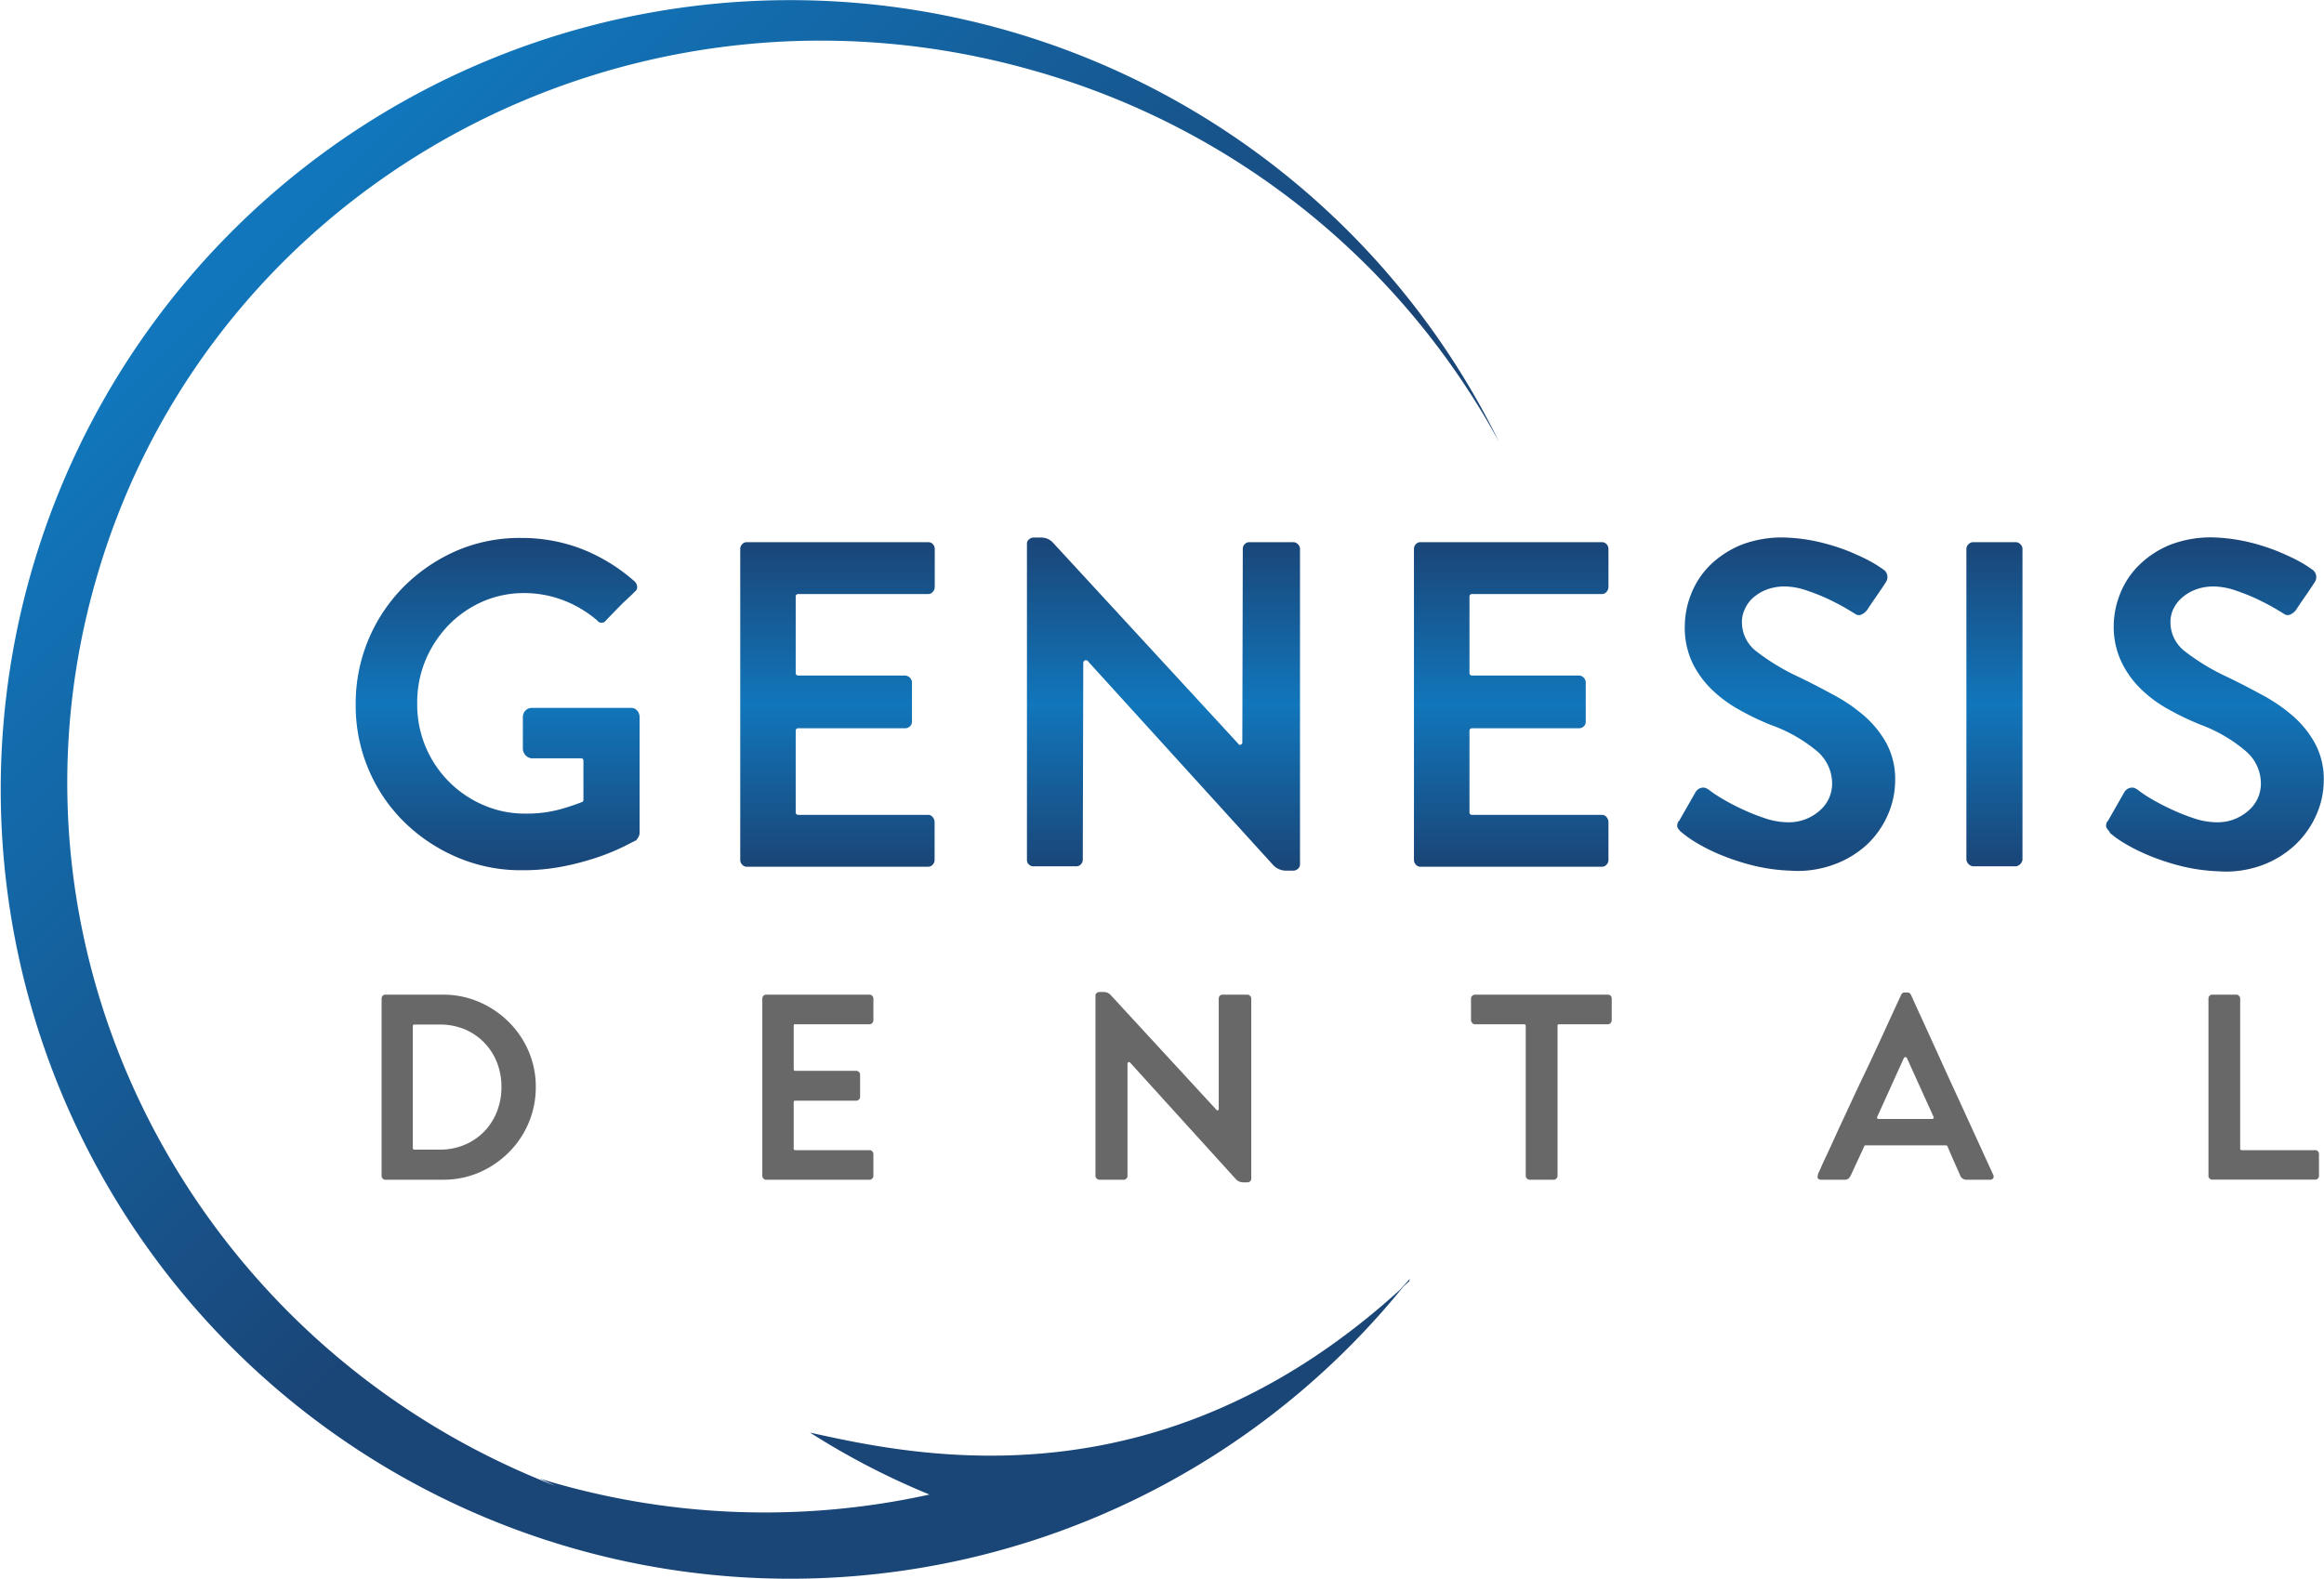
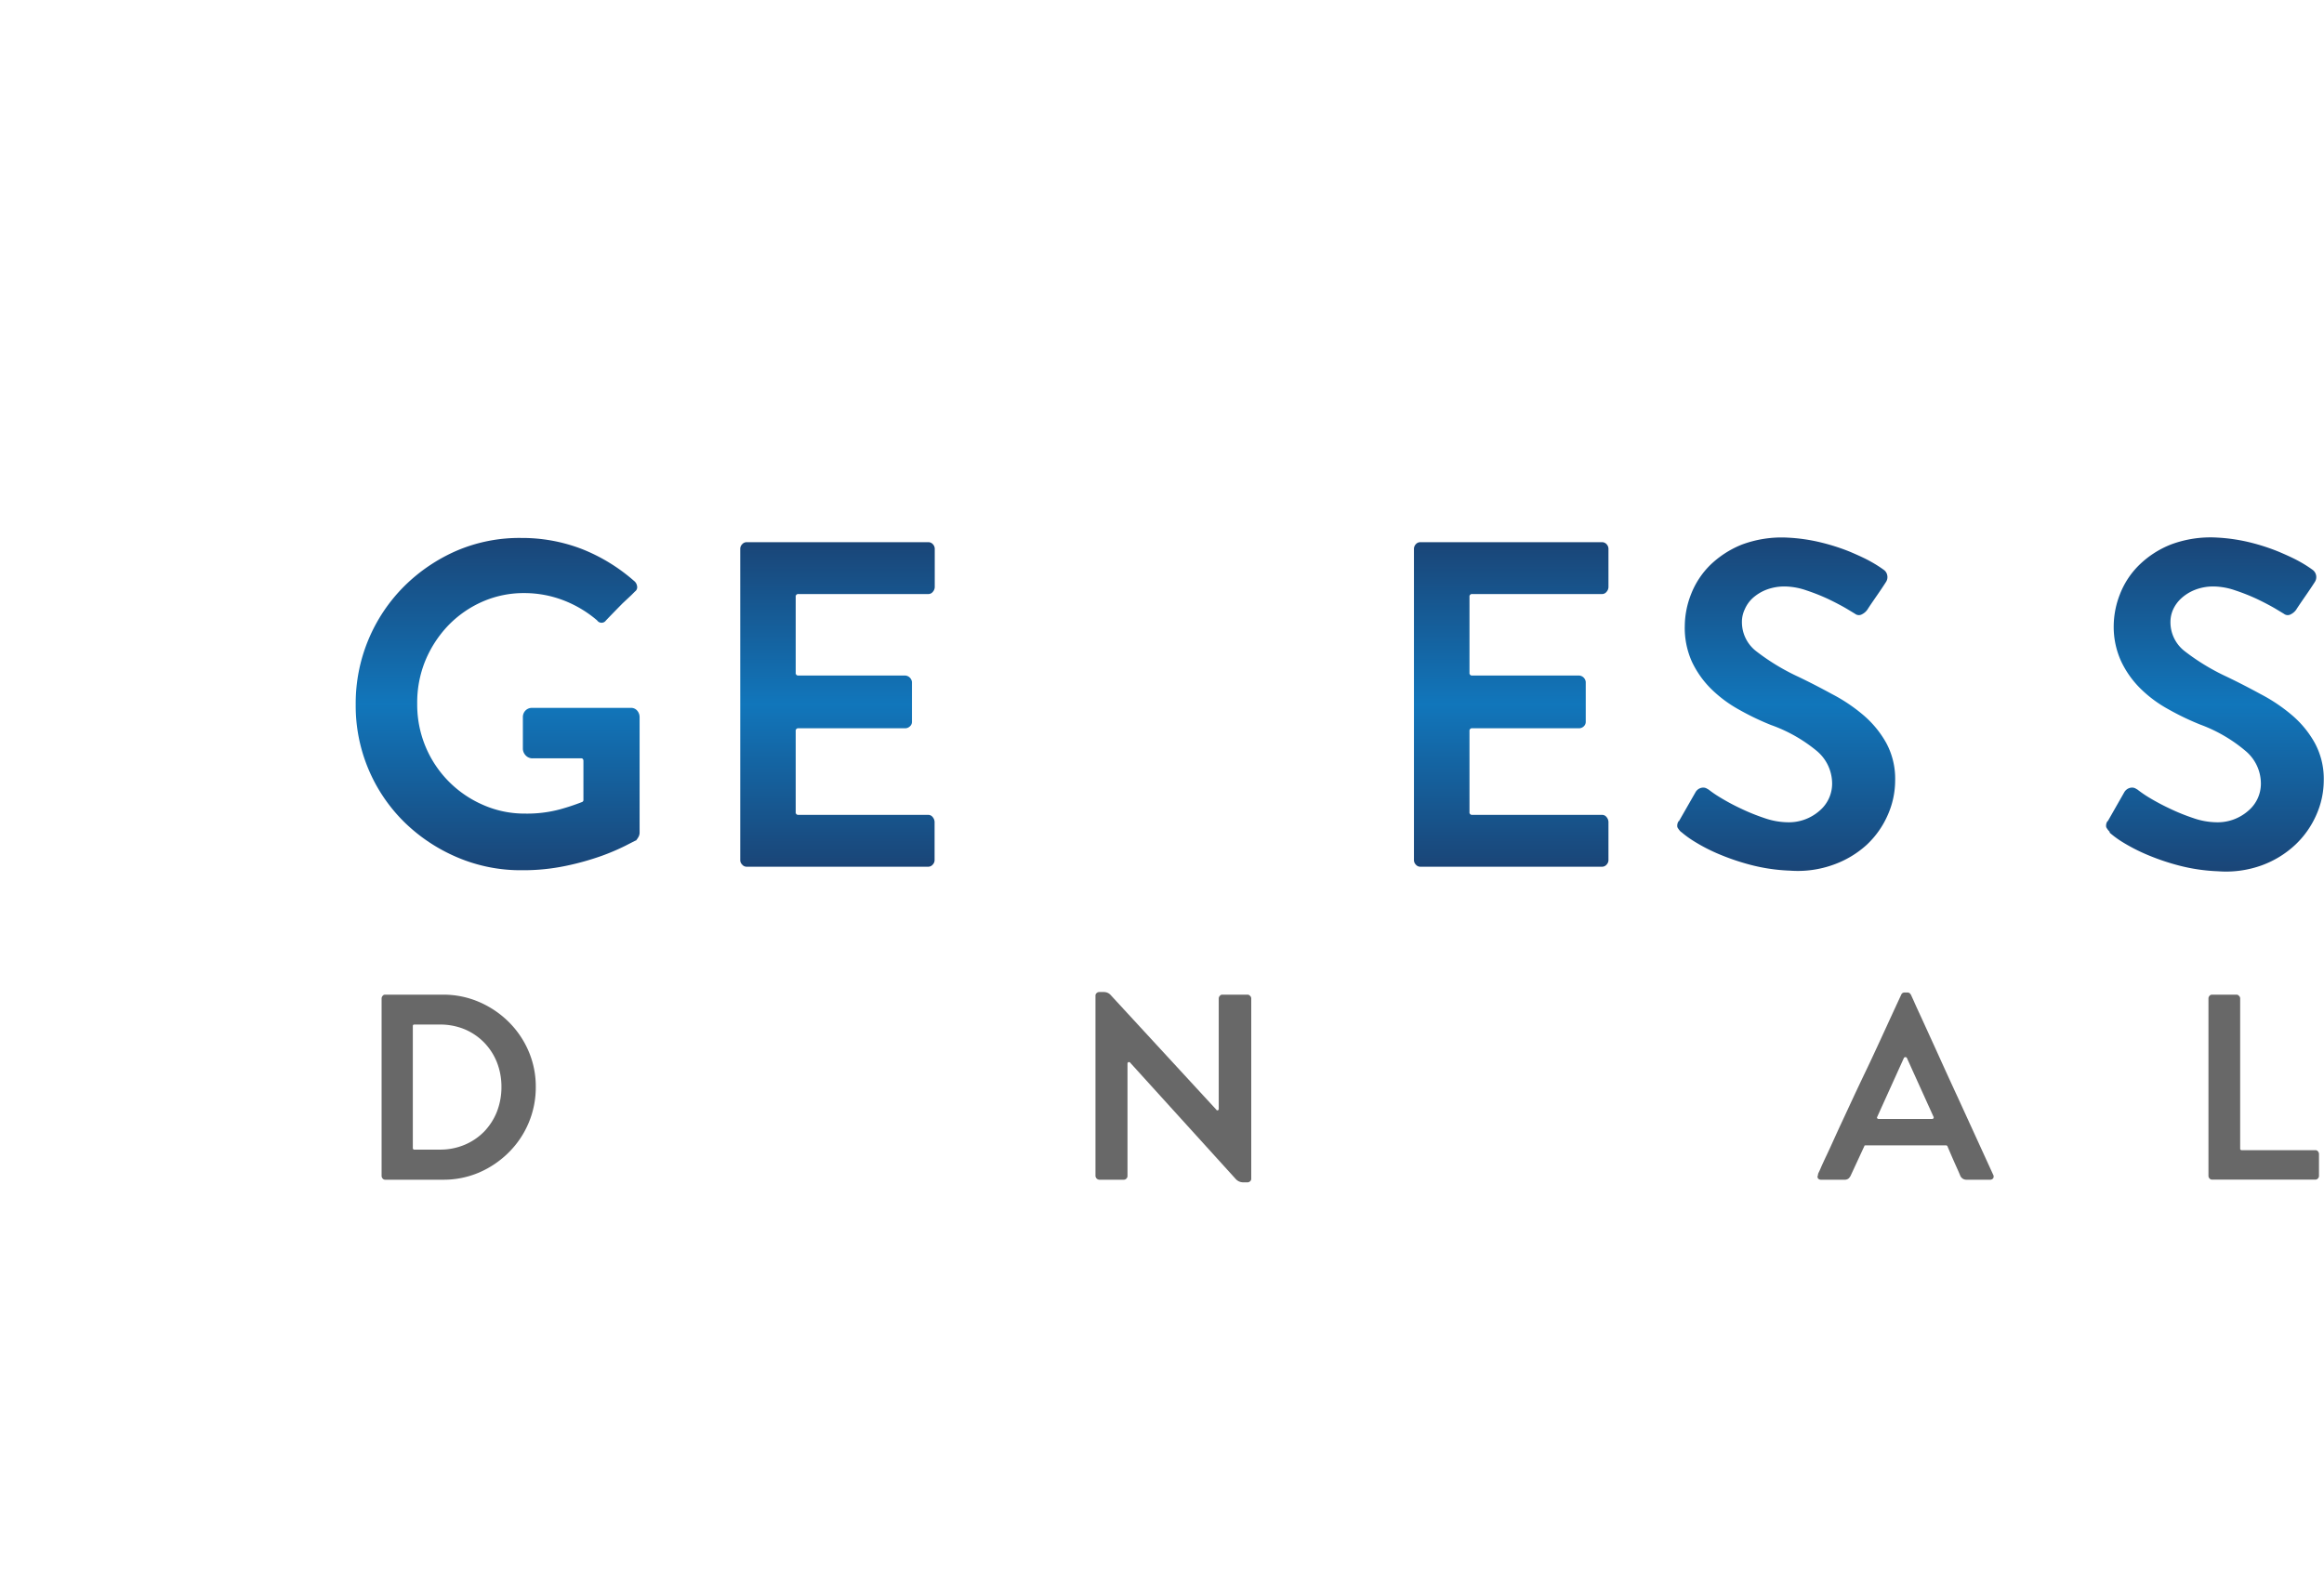
<svg xmlns="http://www.w3.org/2000/svg" xmlns:xlink="http://www.w3.org/1999/xlink" id="Layer_1" data-name="Layer 1" viewBox="0 0 291.66 198.2">
  <defs>
    <style>.cls-1{fill:url(#linear-gradient);}.cls-2{fill:url(#linear-gradient-2);}.cls-3{fill:url(#linear-gradient-3);}.cls-4{fill:url(#linear-gradient-4);}.cls-5{fill:url(#linear-gradient-5);}.cls-6{fill:url(#linear-gradient-6);}.cls-7{fill:url(#linear-gradient-7);}.cls-8{fill:#686868;}.cls-9{fill:url(#linear-gradient-8);}</style>
    <linearGradient id="linear-gradient" x1="63.29" y1="109.74" x2="63.29" y2="67.95" gradientUnits="userSpaceOnUse">
      <stop offset="0" stop-color="#1a4577" />
      <stop offset="0.5" stop-color="#1176bb" />
      <stop offset="1" stop-color="#1a4577" />
    </linearGradient>
    <linearGradient id="linear-gradient-2" x1="105.95" y1="109.22" x2="105.95" y2="68.53" xlink:href="#linear-gradient" />
    <linearGradient id="linear-gradient-3" x1="146.89" y1="109.8" x2="146.89" y2="67.95" xlink:href="#linear-gradient" />
    <linearGradient id="linear-gradient-4" x1="190.51" y1="109.22" x2="190.51" y2="68.53" xlink:href="#linear-gradient" />
    <linearGradient id="linear-gradient-5" x1="225.02" y1="109.83" x2="225.02" y2="67.94" xlink:href="#linear-gradient" />
    <linearGradient id="linear-gradient-6" x1="251.16" y1="109.22" x2="251.16" y2="68.53" xlink:href="#linear-gradient" />
    <linearGradient id="linear-gradient-7" x1="278.84" y1="109.83" x2="278.84" y2="67.94" xlink:href="#linear-gradient" />
    <linearGradient id="linear-gradient-8" x1="170.01" y1="169.63" x2="29.89" y2="29.5" gradientUnits="userSpaceOnUse">
      <stop offset="0.44" stop-color="#1a4577" />
      <stop offset="0.98" stop-color="#1176bb" />
    </linearGradient>
  </defs>
  <title>GenesisDental_logo_final</title>
  <path class="cls-1" d="M80.84,89.69a1.24,1.24,0,0,1,.29.81V105a1.14,1.14,0,0,1-.17.58,2.85,2.85,0,0,1-.29.41h-.06l-1.25.64a28.25,28.25,0,0,1-3,1.28,33.94,33.94,0,0,1-4.48,1.25,26,26,0,0,1-5.52.55,20.27,20.27,0,0,1-8.14-1.63,21.49,21.49,0,0,1-6.62-4.41,20.49,20.49,0,0,1-6.1-14.77,20.77,20.77,0,0,1,6.1-14.85,21.48,21.48,0,0,1,6.62-4.47A20,20,0,0,1,66.31,68a20.86,20.86,0,0,1,7.58,1.39,22.4,22.4,0,0,1,6.54,4,1,1,0,0,1,.38.64.66.66,0,0,1-.26.69l-.47.47L79,76.2c-.5.51-1.2,1.22-2.09,2.15a.67.67,0,0,1-1.11,0,14.43,14.43,0,0,0-4.3-2.55,13.67,13.67,0,0,0-4.82-.88A12.86,12.86,0,0,0,61.4,76a13.49,13.49,0,0,0-4.3,3,14.33,14.33,0,0,0-2.88,4.45,13.85,13.85,0,0,0-1,5.37,13.69,13.69,0,0,0,8.22,12.67,12.84,12.84,0,0,0,5.32,1.11,15.9,15.9,0,0,0,4.33-.52,27.75,27.75,0,0,0,2.81-.93.27.27,0,0,0,.18-.29V96c0-.23-.1-.34-.29-.34h-6a1.17,1.17,0,0,1-1-.41,1.25,1.25,0,0,1-.31-.76v-4a1.16,1.16,0,0,1,.31-.81,1.12,1.12,0,0,1,.85-.35H80A1,1,0,0,1,80.84,89.69Z" transform="translate(-0.86 -0.47)" />
  <path class="cls-2" d="M100.72,75.39v9.53a.31.31,0,0,0,.35.35h13.42a.92.92,0,0,1,.82.81v5a.74.74,0,0,1-.27.58.84.84,0,0,1-.55.23H101.07a.31.31,0,0,0-.35.35v10.17a.31.31,0,0,0,.35.35h16.27a.71.71,0,0,1,.58.29,1,1,0,0,1,.23.58v4.83a.81.81,0,0,1-.23.54.74.74,0,0,1-.58.27H94.56A.72.72,0,0,1,94,109a.78.78,0,0,1-.24-.54V69.34a.82.82,0,0,1,.24-.55.74.74,0,0,1,.58-.26h22.78a.77.77,0,0,1,.58.26.86.86,0,0,1,.23.55v4.83a.93.93,0,0,1-.23.58.71.71,0,0,1-.58.29H101.07A.31.31,0,0,0,100.72,75.39Z" transform="translate(-0.86 -0.47)" />
-   <path class="cls-3" d="M163.75,68.79a.81.81,0,0,1,.26.55V109a.73.73,0,0,1-.26.53.86.86,0,0,1-.56.23h-.92a2.21,2.21,0,0,1-1.63-.7L137.39,83.47c0-.08-.16-.12-.35-.12a.39.39,0,0,0-.23.35l-.06,24.71a.81.81,0,0,1-.23.54.74.74,0,0,1-.58.27h-5.35A.76.76,0,0,1,130,109a.73.73,0,0,1-.26-.54V68.7a.68.68,0,0,1,.26-.52.84.84,0,0,1,.55-.23h1a2,2,0,0,1,1.51.7l23.19,25.17a.23.23,0,0,0,.35.11.27.27,0,0,0,.17-.29l.06-24.3a.81.81,0,0,1,.23-.55.77.77,0,0,1,.58-.26h5.46A.81.81,0,0,1,163.75,68.79Z" transform="translate(-0.86 -0.47)" />
  <path class="cls-4" d="M185.28,75.39v9.53a.31.31,0,0,0,.35.35h13.43a.9.9,0,0,1,.81.81v5a.77.77,0,0,1-.26.58.86.86,0,0,1-.55.23H185.63a.31.31,0,0,0-.35.35v10.17a.31.31,0,0,0,.35.35H201.9a.71.71,0,0,1,.59.29,1,1,0,0,1,.23.58v4.83a.81.81,0,0,1-.23.54.75.75,0,0,1-.59.27H179.12a.73.73,0,0,1-.58-.27.81.81,0,0,1-.23-.54V69.34a.86.86,0,0,1,.23-.55.75.75,0,0,1,.58-.26H201.9a.77.77,0,0,1,.59.26.86.86,0,0,1,.23.55v4.83a.93.93,0,0,1-.23.58.71.71,0,0,1-.59.29H185.63A.31.31,0,0,0,185.28,75.39Z" transform="translate(-0.86 -0.47)" />
  <path class="cls-5" d="M211.84,104.92a2.38,2.38,0,0,1-.47-.61,1,1,0,0,1,.18-.79v.06l2.1-3.67a1.14,1.14,0,0,1,.75-.55.92.92,0,0,1,.75.15l.12.06a13.89,13.89,0,0,0,1.46,1,26.59,26.59,0,0,0,2.55,1.37,25.75,25.75,0,0,0,3,1.22,9.27,9.27,0,0,0,2.91.53,5.81,5.81,0,0,0,4-1.43,4.45,4.45,0,0,0,1.6-3.45,5.34,5.34,0,0,0-1.92-4.07,18.91,18.91,0,0,0-5.75-3.26,33.5,33.5,0,0,1-4-1.92,16,16,0,0,1-3.48-2.58,12,12,0,0,1-2.44-3.43A10.35,10.35,0,0,1,212.3,79a11.07,11.07,0,0,1,.79-3.95,10.49,10.49,0,0,1,2.38-3.63,12.22,12.22,0,0,1,4-2.59,14.26,14.26,0,0,1,5.76-.87,22,22,0,0,1,4.18.61A26,26,0,0,1,233,69.72c1.06.45,2,.88,2.7,1.28a15.41,15.41,0,0,1,1.57,1,1.06,1.06,0,0,1,.44.7,1.11,1.11,0,0,1-.15.81c-.35.55-.73,1.11-1.13,1.69s-.79,1.14-1.14,1.68a1.8,1.8,0,0,1-.75.7.77.77,0,0,1-.87-.06l-1.11-.67c-.62-.36-1.36-.75-2.21-1.16a25.18,25.18,0,0,0-2.76-1.1,8.63,8.63,0,0,0-2.7-.5,6.37,6.37,0,0,0-2.36.41,5.61,5.61,0,0,0-1.71,1.05,4.13,4.13,0,0,0-1,1.42,3.66,3.66,0,0,0-.35,1.54,4.61,4.61,0,0,0,1.77,3.69,27.44,27.44,0,0,0,5.32,3.23q2.08,1,4.24,2.18a21,21,0,0,1,3.89,2.61,12.76,12.76,0,0,1,2.88,3.49,9.45,9.45,0,0,1,1.13,4.74,10.72,10.72,0,0,1-.93,4.33,11.32,11.32,0,0,1-2.64,3.74A12.32,12.32,0,0,1,231,109a13.15,13.15,0,0,1-5.51.76,22.74,22.74,0,0,1-5.07-.76,29.35,29.35,0,0,1-4.09-1.42,22.11,22.11,0,0,1-2.93-1.54,13,13,0,0,1-1.58-1.16Z" transform="translate(-0.86 -0.47)" />
-   <path class="cls-6" d="M247.64,69.34a.78.78,0,0,1,.27-.55.77.77,0,0,1,.55-.26h5.4a.77.77,0,0,1,.55.26.78.78,0,0,1,.27.55v39.07a1,1,0,0,1-.82.81h-5.4a1,1,0,0,1-.82-.81Z" transform="translate(-0.86 -0.47)" />
  <path class="cls-7" d="M265.66,104.92a2.38,2.38,0,0,1-.47-.61,1,1,0,0,1,.18-.79v.06l2.09-3.67a1.18,1.18,0,0,1,.76-.55.92.92,0,0,1,.75.15l.12.06a14.56,14.56,0,0,0,1.45,1,28.12,28.12,0,0,0,2.56,1.37,25.21,25.21,0,0,0,3,1.22,9.16,9.16,0,0,0,2.9.53,5.81,5.81,0,0,0,4-1.43,4.45,4.45,0,0,0,1.6-3.45,5.34,5.34,0,0,0-1.92-4.07A18.86,18.86,0,0,0,277,91.43a33.24,33.24,0,0,1-4-1.92,15.79,15.79,0,0,1-3.49-2.58,12,12,0,0,1-2.44-3.43,10.35,10.35,0,0,1-.94-4.51,11.07,11.07,0,0,1,.79-3.95,10.38,10.38,0,0,1,2.39-3.63,12,12,0,0,1,4-2.59,14.19,14.19,0,0,1,5.75-.87,22.15,22.15,0,0,1,4.18.61,26,26,0,0,1,3.58,1.16c1.06.45,2,.88,2.7,1.28a15.41,15.41,0,0,1,1.57,1,1.13,1.13,0,0,1,.29,1.51c-.35.55-.73,1.11-1.13,1.69s-.79,1.14-1.14,1.68a1.8,1.8,0,0,1-.75.7.77.77,0,0,1-.87-.06l-1.11-.67c-.62-.36-1.36-.75-2.21-1.16a25.18,25.18,0,0,0-2.76-1.1,8.63,8.63,0,0,0-2.7-.5,6.28,6.28,0,0,0-2.35.41,5.54,5.54,0,0,0-1.72,1.05,4.3,4.3,0,0,0-1.05,1.42,3.8,3.8,0,0,0-.34,1.54,4.59,4.59,0,0,0,1.77,3.69,27.44,27.44,0,0,0,5.32,3.23q2.08,1,4.24,2.18a21,21,0,0,1,3.89,2.61,12.59,12.59,0,0,1,2.88,3.49,9.45,9.45,0,0,1,1.14,4.74,10.73,10.73,0,0,1-.94,4.33,11.47,11.47,0,0,1-2.64,3.74,12.32,12.32,0,0,1-4.16,2.56,13.17,13.17,0,0,1-5.52.76,22.74,22.74,0,0,1-5.06-.76,28.9,28.9,0,0,1-4.09-1.42,23,23,0,0,1-2.94-1.54,12.33,12.33,0,0,1-1.56-1.16Z" transform="translate(-0.86 -0.47)" />
  <path class="cls-8" d="M56.45,125.33a11.3,11.3,0,0,1,4.52.91,12,12,0,0,1,3.71,2.49,11.57,11.57,0,0,1,2.51,3.68,11.21,11.21,0,0,1,.91,4.5,11.5,11.5,0,0,1-3.42,8.25A12,12,0,0,1,61,147.65a11.3,11.3,0,0,1-4.52.91H49.18a.4.4,0,0,1-.3-.15.5.5,0,0,1-.13-.31V125.79a.5.5,0,0,1,.13-.31.37.37,0,0,1,.3-.15Zm-.4,19.45a7.87,7.87,0,0,0,3.11-.6,7.49,7.49,0,0,0,2.44-1.64,7.69,7.69,0,0,0,1.61-2.49,8.47,8.47,0,0,0,.58-3.14,8.33,8.33,0,0,0-.58-3.12,7.6,7.6,0,0,0-1.61-2.47,7.52,7.52,0,0,0-2.44-1.65,8.05,8.05,0,0,0-3.11-.59H52.87c-.14,0-.2.06-.2.2v15.3a.18.18,0,0,0,.2.2Z" transform="translate(-0.86 -0.47)" />
-   <path class="cls-8" d="M100.47,129.24v5.45c0,.13.06.2.19.2h7.67a.49.49,0,0,1,.32.14.45.45,0,0,1,.15.32v2.82a.4.4,0,0,1-.15.33.49.49,0,0,1-.32.14h-7.67c-.13,0-.19.06-.19.2v5.81c0,.13.06.2.19.2H110a.41.41,0,0,1,.33.16.53.53,0,0,1,.14.33v2.76a.46.46,0,0,1-.14.31.43.43,0,0,1-.33.15H97a.41.41,0,0,1-.33-.15.46.46,0,0,1-.14-.31V125.79a.46.46,0,0,1,.14-.31.39.39,0,0,1,.33-.15h13a.4.4,0,0,1,.33.15.46.46,0,0,1,.14.31v2.76a.53.53,0,0,1-.14.33.42.42,0,0,1-.33.17h-9.3A.17.17,0,0,0,100.47,129.24Z" transform="translate(-0.86 -0.47)" />
  <path class="cls-8" d="M157.74,125.48a.43.43,0,0,1,.15.31v22.67a.38.38,0,0,1-.15.3.45.45,0,0,1-.31.13h-.53a1.27,1.27,0,0,1-.93-.39l-13.28-14.64c0-.05-.09-.07-.2-.07a.21.21,0,0,0-.13.2l0,14.11a.45.45,0,0,1-.13.31.43.43,0,0,1-.33.15H138.8a.52.52,0,0,1-.46-.46V125.42a.38.38,0,0,1,.15-.29.45.45,0,0,1,.31-.13h.6a1.14,1.14,0,0,1,.86.39l13.25,14.38a.13.13,0,0,0,.2.06c.07,0,.1-.07.1-.16l0-13.88a.46.46,0,0,1,.14-.31.37.37,0,0,1,.33-.15h3.12A.4.4,0,0,1,157.74,125.48Z" transform="translate(-0.86 -0.47)" />
-   <path class="cls-8" d="M203,125.48a.45.45,0,0,1,.13.31v2.76a.51.51,0,0,1-.13.33.42.42,0,0,1-.33.17h-6.15a.17.17,0,0,0-.19.19V148.1a.46.46,0,0,1-.14.31.43.43,0,0,1-.33.15h-3.05a.45.45,0,0,1-.32-.15.43.43,0,0,1-.15-.31V129.24c0-.13-.06-.19-.2-.19h-6.17a.47.47,0,0,1-.35-.17.49.49,0,0,1-.15-.33v-2.76a.43.43,0,0,1,.15-.31.45.45,0,0,1,.35-.15h16.7A.4.4,0,0,1,203,125.48Z" transform="translate(-0.86 -0.47)" />
  <path class="cls-8" d="M251,147.93a.44.44,0,0,1,0,.45.46.46,0,0,1-.4.18h-2.92a.83.83,0,0,1-.83-.56l-.2-.47-.48-1.07c-.21-.48-.52-1.18-.91-2.11a.2.2,0,0,0-.17-.1H235c-.09,0-.15,0-.17.1L233.14,148a1.26,1.26,0,0,1-.28.4.75.75,0,0,1-.52.16h-2.92a.48.48,0,0,1-.4-.16.41.41,0,0,1,0-.43s0,0,0-.09.15-.33.33-.76.5-1.11.92-2,1-2.21,1.79-3.9,1.76-3.81,3-6.39,2.66-5.75,4.41-9.51a.42.42,0,0,1,.4-.26h.33a.51.51,0,0,1,.32.08l.15.18.38.83c.18.42.49,1.09.91,2l1.78,3.9c.76,1.68,1.73,3.82,2.92,6.39Zm-7.63-7a.25.25,0,0,0,.15-.09c0-.07.06-.13,0-.17l-3.35-7.4a.2.2,0,0,0-.18-.1.22.22,0,0,0-.19.1l-3.35,7.4a.13.13,0,0,0,0,.17.18.18,0,0,0,.18.09Z" transform="translate(-0.86 -0.47)" />
  <path class="cls-8" d="M291.76,145a.51.51,0,0,1,.13.33v2.76a.45.45,0,0,1-.13.31.43.43,0,0,1-.33.15H278.48a.43.43,0,0,1-.33-.15.45.45,0,0,1-.13-.31V125.79a.45.45,0,0,1,.13-.31.4.4,0,0,1,.33-.15h3.06a.4.4,0,0,1,.31.15.43.43,0,0,1,.15.31v18.86a.18.18,0,0,0,.2.2h9.23A.41.41,0,0,1,291.76,145Z" transform="translate(-0.86 -0.47)" />
-   <path class="cls-9" d="M102.51,180.3a94.48,94.48,0,0,0,15,7.78,96,96,0,0,1-48.91-2l2,.93C24.86,169.31-.71,120,13,72.92c14.44-49.76,67.27-78.18,118-63.47a96.25,96.25,0,0,1,58,46.51,99.08,99.08,0,1,0-12,106c.24-.22.48-.43.72-.66l.06-.29s-.17.23-.52.64c.17-.21.35-.42.52-.64-.4.46-.82.91-1.23,1.37C146.56,189.67,116.41,183.41,102.51,180.3Z" transform="translate(-0.86 -0.47)" />
</svg>